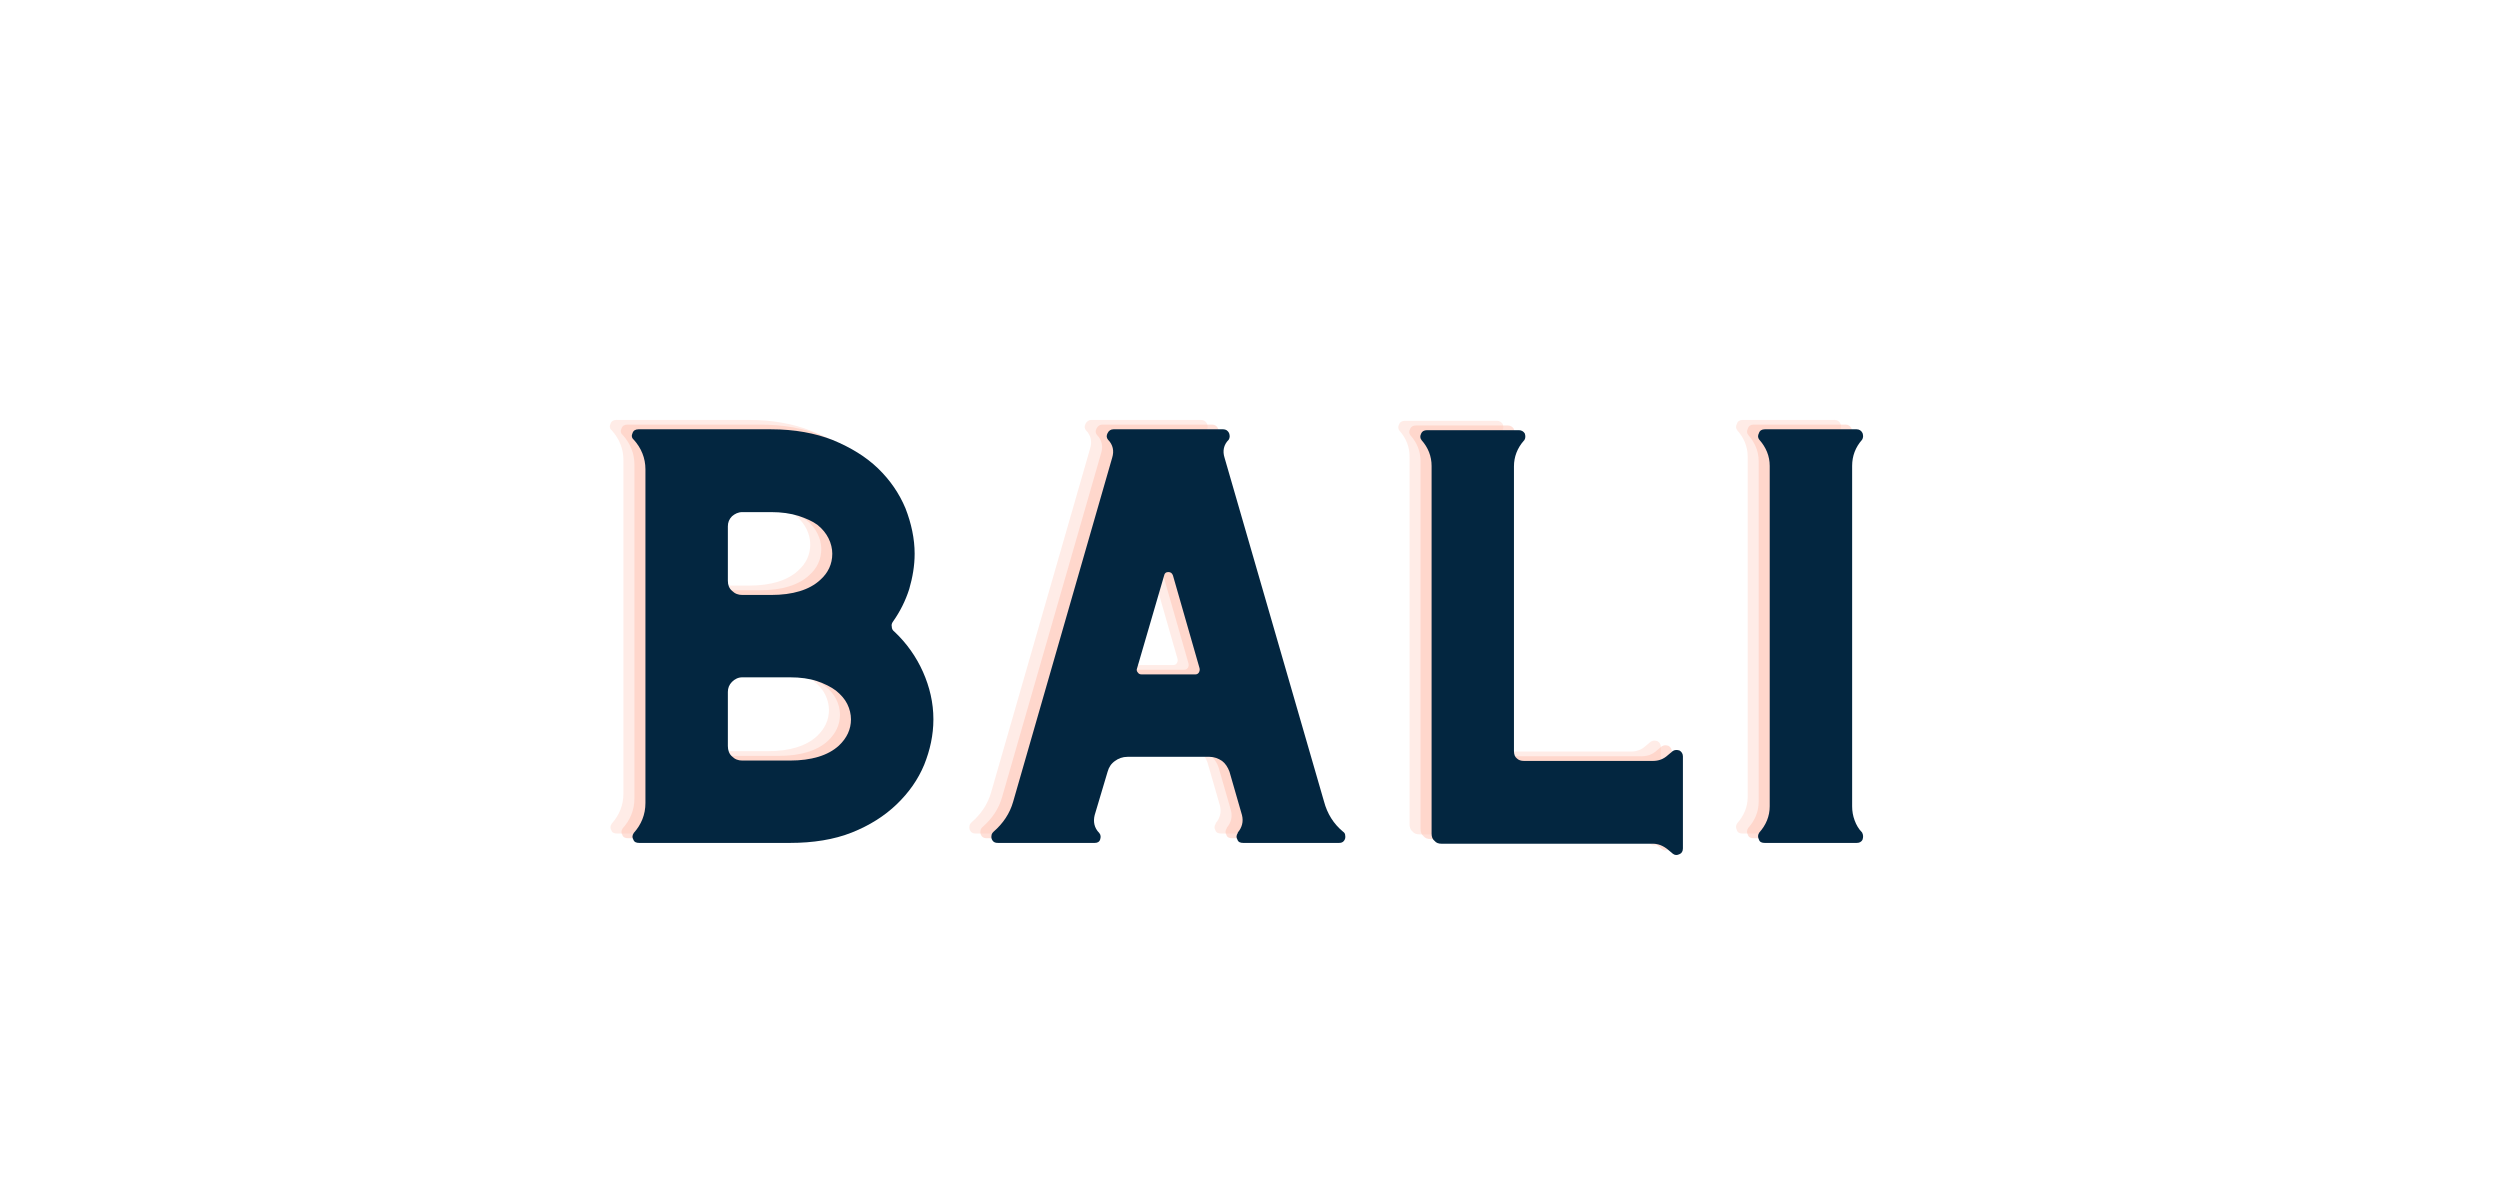
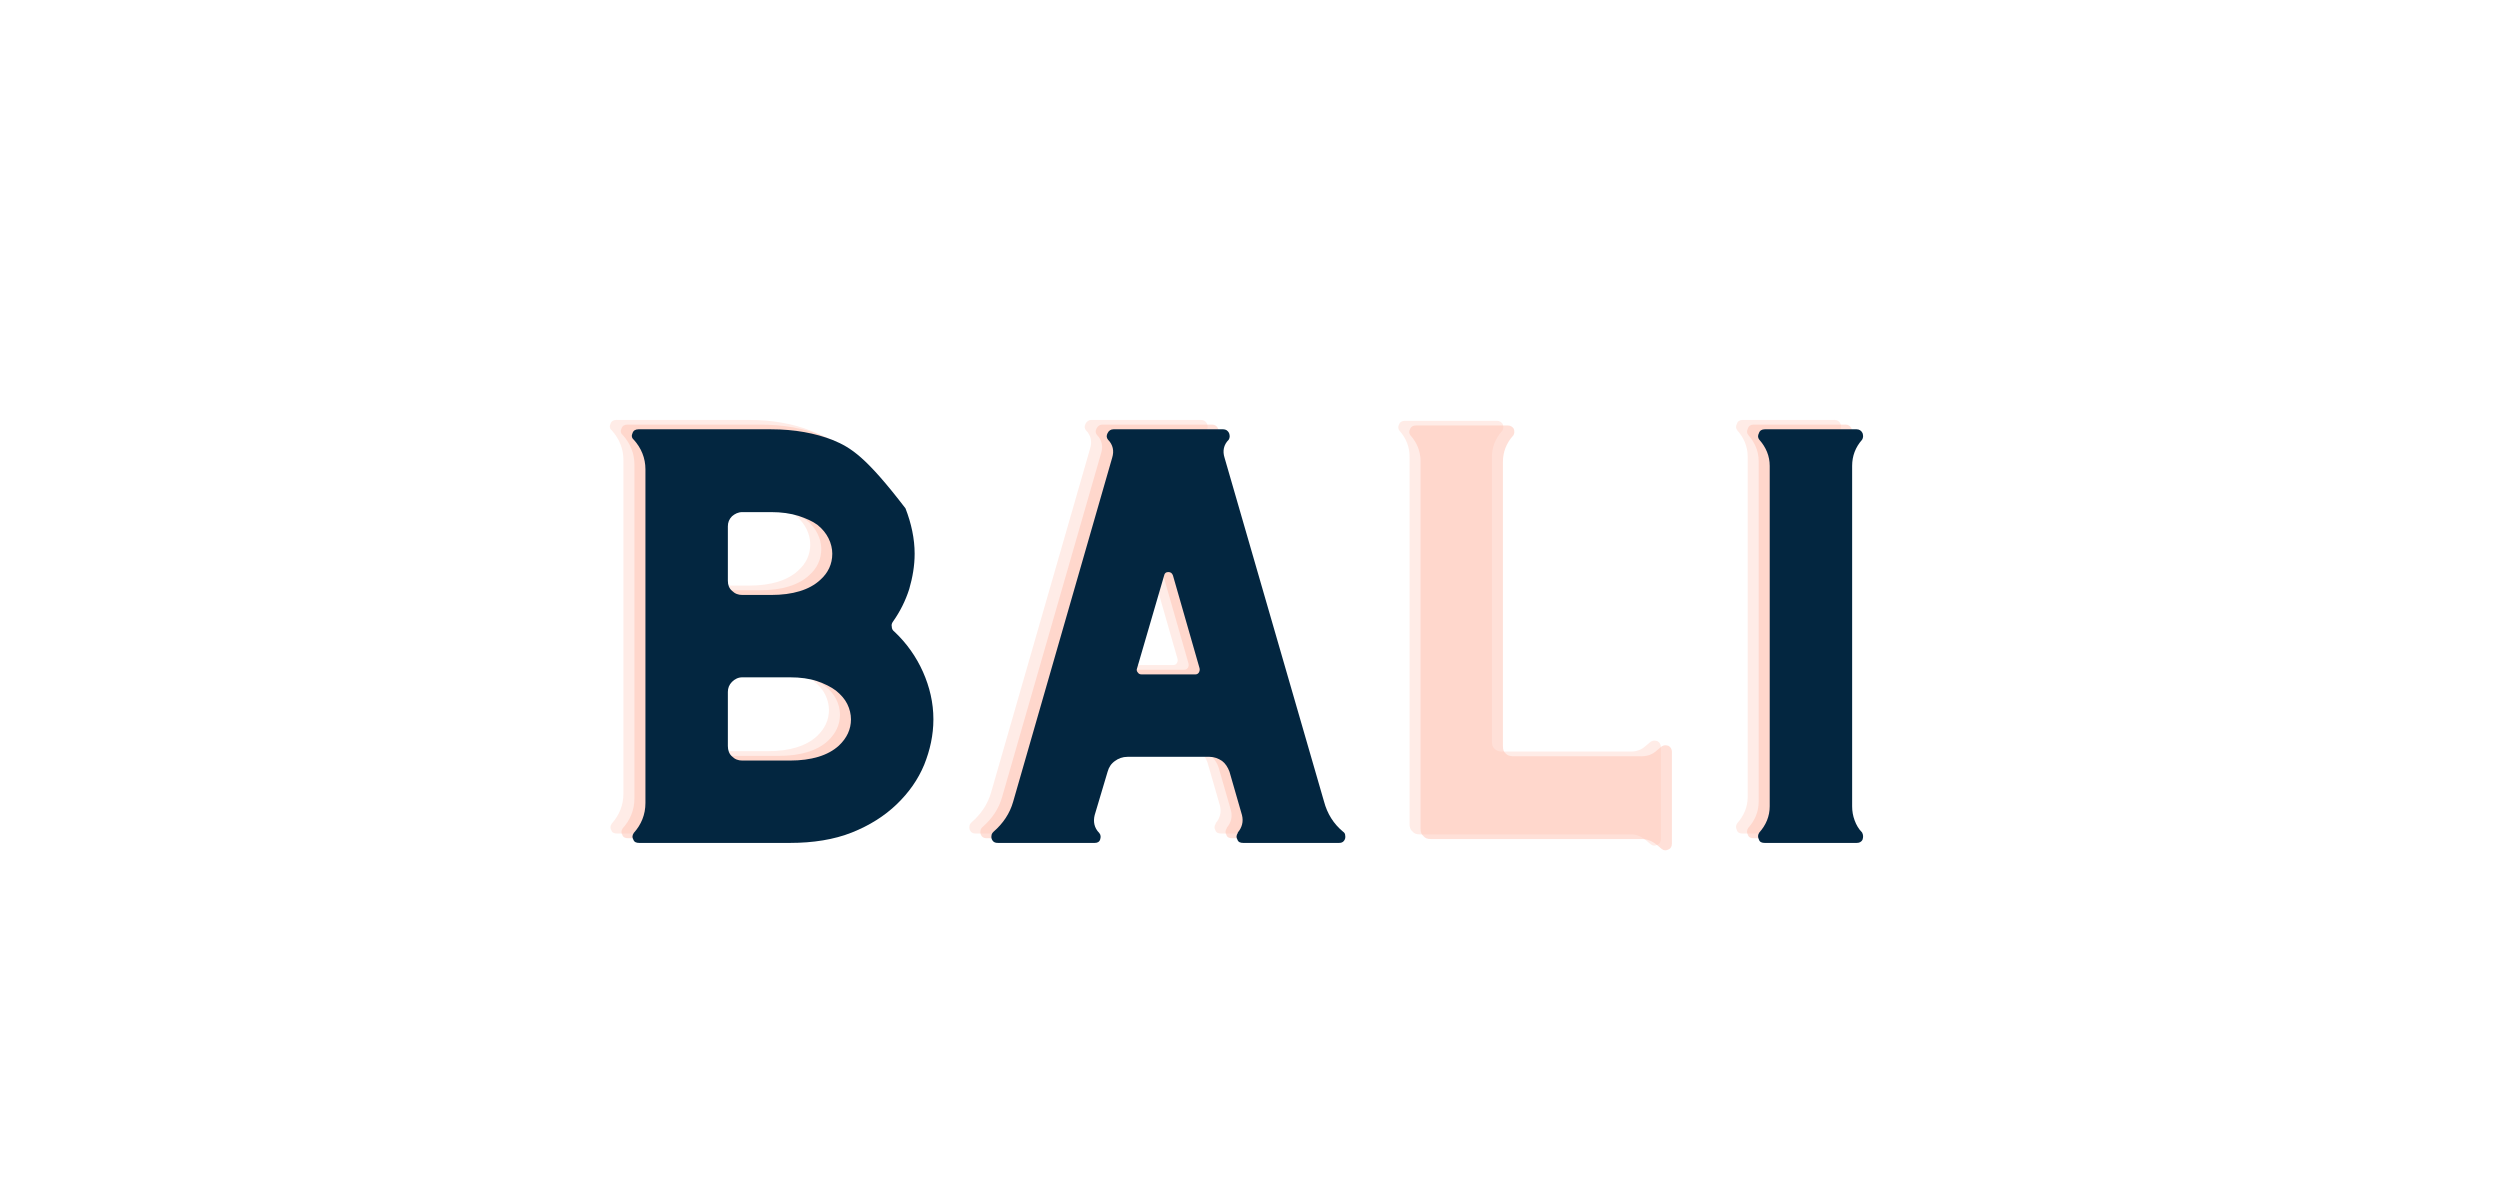
<svg xmlns="http://www.w3.org/2000/svg" width="209" viewBox="0 0 156.75 75" height="100" preserveAspectRatio="xMidYMid meet">
  <defs>
    <g />
  </defs>
  <g fill="#ffc1b2" fill-opacity="0.302">
    <g transform="translate(35.123, 52.264)">
      <g>
        <path d="M 19.566 -13.254 C 19.461 -13.332 19.41 -13.434 19.41 -13.566 C 19.383 -13.672 19.41 -13.773 19.488 -13.879 C 19.93 -14.504 20.27 -15.184 20.504 -15.914 C 20.715 -16.645 20.844 -17.375 20.844 -18.133 C 20.844 -19.07 20.637 -20.035 20.27 -20.977 C 19.879 -21.914 19.305 -22.75 18.551 -23.48 C 17.793 -24.211 16.852 -24.785 15.73 -25.254 C 14.609 -25.695 13.305 -25.934 11.844 -25.934 L 3.523 -25.934 C 3.34 -25.934 3.207 -25.855 3.156 -25.695 C 3.078 -25.539 3.105 -25.383 3.234 -25.281 C 3.703 -24.758 3.965 -24.133 3.965 -23.426 L 3.965 -2.504 C 3.965 -1.773 3.703 -1.148 3.234 -0.625 C 3.129 -0.469 3.129 -0.34 3.207 -0.207 C 3.262 -0.051 3.391 0 3.574 0 L 13.02 0 C 14.48 0 15.785 -0.207 16.906 -0.652 C 18.027 -1.098 18.965 -1.695 19.723 -2.426 C 20.48 -3.156 21.055 -3.965 21.445 -4.906 C 21.809 -5.816 22.02 -6.758 22.02 -7.75 C 22.02 -8.793 21.785 -9.781 21.367 -10.723 C 20.949 -11.66 20.348 -12.523 19.566 -13.254 Z M 9.133 -16.438 L 9.133 -19.852 C 9.133 -20.09 9.211 -20.297 9.391 -20.48 C 9.574 -20.637 9.781 -20.742 10.043 -20.742 L 11.844 -20.742 C 12.496 -20.742 13.07 -20.66 13.566 -20.504 C 14.035 -20.348 14.453 -20.168 14.766 -19.93 C 15.078 -19.672 15.289 -19.41 15.445 -19.098 C 15.602 -18.785 15.68 -18.445 15.68 -18.133 C 15.68 -17.48 15.418 -16.93 14.922 -16.488 C 14.246 -15.863 13.199 -15.547 11.844 -15.547 L 10.043 -15.547 C 9.781 -15.547 9.574 -15.625 9.391 -15.809 C 9.211 -15.965 9.133 -16.176 9.133 -16.438 Z M 16.098 -6.105 C 15.418 -5.48 14.375 -5.164 13.02 -5.164 L 10.043 -5.164 C 9.781 -5.164 9.574 -5.242 9.391 -5.426 C 9.211 -5.582 9.133 -5.816 9.133 -6.078 L 9.133 -9.469 C 9.133 -9.703 9.211 -9.914 9.391 -10.098 C 9.574 -10.277 9.781 -10.383 10.043 -10.383 L 13.02 -10.383 C 13.672 -10.383 14.246 -10.305 14.715 -10.148 C 15.184 -9.992 15.602 -9.781 15.914 -9.547 C 16.227 -9.289 16.461 -9.027 16.617 -8.715 C 16.773 -8.402 16.852 -8.062 16.852 -7.75 C 16.852 -7.121 16.594 -6.574 16.098 -6.105 Z M 16.098 -6.105 " />
      </g>
    </g>
  </g>
  <g fill="#ffc1b2" fill-opacity="0.302">
    <g transform="translate(59.221, 52.264)">
      <g>
        <path d="M 23.742 -0.469 C 23.742 -0.574 23.688 -0.652 23.609 -0.703 C 23.012 -1.199 22.617 -1.828 22.41 -2.609 L 16.176 -24.156 C 16.043 -24.574 16.121 -24.965 16.438 -25.281 C 16.516 -25.41 16.516 -25.539 16.461 -25.695 C 16.383 -25.855 16.254 -25.934 16.098 -25.934 L 9.211 -25.934 C 9.051 -25.934 8.922 -25.855 8.844 -25.695 C 8.766 -25.539 8.766 -25.41 8.871 -25.281 C 9.184 -24.965 9.262 -24.574 9.133 -24.156 L 2.922 -2.582 C 2.715 -1.852 2.297 -1.227 1.695 -0.703 C 1.617 -0.625 1.566 -0.547 1.566 -0.469 C 1.539 -0.34 1.566 -0.234 1.645 -0.129 C 1.723 -0.027 1.828 0 1.984 0 L 8.035 0 C 8.191 0 8.32 -0.051 8.375 -0.207 C 8.426 -0.367 8.426 -0.496 8.32 -0.625 C 8.008 -0.938 7.93 -1.332 8.035 -1.746 L 8.844 -4.461 C 8.922 -4.75 9.078 -4.984 9.312 -5.141 C 9.523 -5.297 9.781 -5.398 10.098 -5.398 L 15.234 -5.398 C 15.523 -5.398 15.785 -5.297 16.02 -5.141 C 16.227 -4.984 16.383 -4.75 16.488 -4.461 L 17.27 -1.746 C 17.375 -1.332 17.27 -0.965 17.008 -0.652 L 17.008 -0.625 C 16.906 -0.469 16.906 -0.34 16.984 -0.207 C 17.035 -0.051 17.168 0 17.348 0 L 23.348 0 C 23.48 0 23.582 -0.027 23.664 -0.129 C 23.742 -0.234 23.766 -0.34 23.742 -0.469 Z M 14.348 -10.566 L 10.984 -10.566 C 10.879 -10.566 10.801 -10.594 10.75 -10.672 C 10.672 -10.75 10.645 -10.852 10.695 -10.957 L 12.391 -16.773 C 12.418 -16.906 12.496 -16.984 12.652 -16.984 C 12.809 -16.984 12.887 -16.906 12.941 -16.773 L 14.609 -10.957 C 14.637 -10.852 14.609 -10.75 14.559 -10.672 C 14.504 -10.594 14.426 -10.566 14.348 -10.566 Z M 14.348 -10.566 " />
      </g>
    </g>
  </g>
  <g fill="#ffc1b2" fill-opacity="0.302">
    <g transform="translate(84.544, 52.264)">
      <g>
        <path d="M 18.965 -5.766 L 18.652 -5.504 C 18.367 -5.242 18.055 -5.141 17.715 -5.141 L 9.625 -5.141 C 9.445 -5.141 9.289 -5.191 9.184 -5.297 C 9.051 -5.398 9 -5.559 9 -5.766 L 9 -23.609 C 9 -24.211 9.211 -24.758 9.625 -25.227 L 9.652 -25.254 C 9.73 -25.383 9.73 -25.516 9.68 -25.672 C 9.602 -25.801 9.469 -25.879 9.312 -25.879 L 3.547 -25.879 C 3.367 -25.879 3.234 -25.801 3.184 -25.672 C 3.105 -25.516 3.105 -25.383 3.207 -25.254 C 3.625 -24.785 3.836 -24.234 3.836 -23.637 L 3.836 -0.574 C 3.836 -0.391 3.887 -0.234 4.02 -0.129 C 4.121 0 4.277 0.051 4.461 0.051 L 17.715 0.051 C 18.055 0.051 18.367 0.184 18.652 0.418 L 18.965 0.68 C 19.098 0.781 19.227 0.781 19.383 0.703 C 19.516 0.652 19.594 0.523 19.594 0.34 L 19.594 -5.426 C 19.594 -5.582 19.516 -5.715 19.383 -5.793 C 19.227 -5.844 19.098 -5.844 18.965 -5.766 Z M 18.965 -5.766 " />
      </g>
    </g>
  </g>
  <g fill="#ffc1b2" fill-opacity="0.302">
    <g transform="translate(105.721, 52.264)">
      <g>
        <path d="M 9.027 -2.297 L 9.027 -23.637 C 9.027 -24.262 9.234 -24.809 9.652 -25.281 C 9.73 -25.41 9.73 -25.539 9.68 -25.695 C 9.602 -25.855 9.469 -25.934 9.312 -25.934 L 3.547 -25.934 C 3.367 -25.934 3.234 -25.855 3.184 -25.695 C 3.105 -25.539 3.105 -25.41 3.207 -25.281 C 3.625 -24.809 3.859 -24.262 3.859 -23.637 L 3.859 -2.297 C 3.859 -1.668 3.625 -1.121 3.207 -0.652 C 3.105 -0.496 3.105 -0.367 3.184 -0.207 C 3.234 -0.051 3.367 0 3.547 0 L 9.312 0 C 9.469 0 9.602 -0.051 9.68 -0.207 C 9.73 -0.367 9.73 -0.496 9.652 -0.652 C 9.445 -0.859 9.289 -1.121 9.184 -1.41 C 9.078 -1.695 9.027 -1.984 9.027 -2.297 Z M 9.027 -2.297 " />
      </g>
    </g>
  </g>
  <g fill="#ffc1b2" fill-opacity="0.502">
    <g transform="translate(35.814, 52.557)">
      <g>
        <path d="M 19.566 -13.254 C 19.461 -13.332 19.41 -13.434 19.41 -13.566 C 19.383 -13.672 19.41 -13.773 19.488 -13.879 C 19.93 -14.504 20.27 -15.184 20.504 -15.914 C 20.715 -16.645 20.844 -17.375 20.844 -18.133 C 20.844 -19.07 20.637 -20.035 20.27 -20.977 C 19.879 -21.914 19.305 -22.75 18.551 -23.48 C 17.793 -24.211 16.852 -24.785 15.73 -25.254 C 14.609 -25.695 13.305 -25.934 11.844 -25.934 L 3.523 -25.934 C 3.34 -25.934 3.207 -25.855 3.156 -25.695 C 3.078 -25.539 3.105 -25.383 3.234 -25.281 C 3.703 -24.758 3.965 -24.133 3.965 -23.426 L 3.965 -2.504 C 3.965 -1.773 3.703 -1.148 3.234 -0.625 C 3.129 -0.469 3.129 -0.34 3.207 -0.207 C 3.262 -0.051 3.391 0 3.574 0 L 13.02 0 C 14.48 0 15.785 -0.207 16.906 -0.652 C 18.027 -1.098 18.965 -1.695 19.723 -2.426 C 20.48 -3.156 21.055 -3.965 21.445 -4.906 C 21.809 -5.816 22.02 -6.758 22.02 -7.75 C 22.02 -8.793 21.785 -9.781 21.367 -10.723 C 20.949 -11.66 20.348 -12.523 19.566 -13.254 Z M 9.133 -16.438 L 9.133 -19.852 C 9.133 -20.09 9.211 -20.297 9.391 -20.48 C 9.574 -20.637 9.781 -20.742 10.043 -20.742 L 11.844 -20.742 C 12.496 -20.742 13.07 -20.66 13.566 -20.504 C 14.035 -20.348 14.453 -20.168 14.766 -19.93 C 15.078 -19.672 15.289 -19.41 15.445 -19.098 C 15.602 -18.785 15.68 -18.445 15.68 -18.133 C 15.68 -17.48 15.418 -16.93 14.922 -16.488 C 14.246 -15.863 13.199 -15.547 11.844 -15.547 L 10.043 -15.547 C 9.781 -15.547 9.574 -15.625 9.391 -15.809 C 9.211 -15.965 9.133 -16.176 9.133 -16.438 Z M 16.098 -6.105 C 15.418 -5.48 14.375 -5.164 13.02 -5.164 L 10.043 -5.164 C 9.781 -5.164 9.574 -5.242 9.391 -5.426 C 9.211 -5.582 9.133 -5.816 9.133 -6.078 L 9.133 -9.469 C 9.133 -9.703 9.211 -9.914 9.391 -10.098 C 9.574 -10.277 9.781 -10.383 10.043 -10.383 L 13.02 -10.383 C 13.672 -10.383 14.246 -10.305 14.715 -10.148 C 15.184 -9.992 15.602 -9.781 15.914 -9.547 C 16.227 -9.289 16.461 -9.027 16.617 -8.715 C 16.773 -8.402 16.852 -8.062 16.852 -7.75 C 16.852 -7.121 16.594 -6.574 16.098 -6.105 Z M 16.098 -6.105 " />
      </g>
    </g>
  </g>
  <g fill="#ffc1b2" fill-opacity="0.502">
    <g transform="translate(59.911, 52.557)">
      <g>
        <path d="M 23.742 -0.469 C 23.742 -0.574 23.688 -0.652 23.609 -0.703 C 23.012 -1.199 22.617 -1.828 22.41 -2.609 L 16.176 -24.156 C 16.043 -24.574 16.121 -24.965 16.438 -25.281 C 16.516 -25.41 16.516 -25.539 16.461 -25.695 C 16.383 -25.855 16.254 -25.934 16.098 -25.934 L 9.211 -25.934 C 9.051 -25.934 8.922 -25.855 8.844 -25.695 C 8.766 -25.539 8.766 -25.41 8.871 -25.281 C 9.184 -24.965 9.262 -24.574 9.133 -24.156 L 2.922 -2.582 C 2.715 -1.852 2.297 -1.227 1.695 -0.703 C 1.617 -0.625 1.566 -0.547 1.566 -0.469 C 1.539 -0.34 1.566 -0.234 1.645 -0.129 C 1.723 -0.027 1.828 0 1.984 0 L 8.035 0 C 8.191 0 8.32 -0.051 8.375 -0.207 C 8.426 -0.367 8.426 -0.496 8.32 -0.625 C 8.008 -0.938 7.93 -1.332 8.035 -1.746 L 8.844 -4.461 C 8.922 -4.75 9.078 -4.984 9.312 -5.141 C 9.523 -5.297 9.781 -5.398 10.098 -5.398 L 15.234 -5.398 C 15.523 -5.398 15.785 -5.297 16.02 -5.141 C 16.227 -4.984 16.383 -4.75 16.488 -4.461 L 17.27 -1.746 C 17.375 -1.332 17.27 -0.965 17.008 -0.652 L 17.008 -0.625 C 16.906 -0.469 16.906 -0.34 16.984 -0.207 C 17.035 -0.051 17.168 0 17.348 0 L 23.348 0 C 23.48 0 23.582 -0.027 23.664 -0.129 C 23.742 -0.234 23.766 -0.34 23.742 -0.469 Z M 14.348 -10.566 L 10.984 -10.566 C 10.879 -10.566 10.801 -10.594 10.75 -10.672 C 10.672 -10.75 10.645 -10.852 10.695 -10.957 L 12.391 -16.773 C 12.418 -16.906 12.496 -16.984 12.652 -16.984 C 12.809 -16.984 12.887 -16.906 12.941 -16.773 L 14.609 -10.957 C 14.637 -10.852 14.609 -10.75 14.559 -10.672 C 14.504 -10.594 14.426 -10.566 14.348 -10.566 Z M 14.348 -10.566 " />
      </g>
    </g>
  </g>
  <g fill="#ffc1b2" fill-opacity="0.502">
    <g transform="translate(85.234, 52.557)">
      <g>
        <path d="M 18.965 -5.766 L 18.652 -5.504 C 18.367 -5.242 18.055 -5.141 17.715 -5.141 L 9.625 -5.141 C 9.445 -5.141 9.289 -5.191 9.184 -5.297 C 9.051 -5.398 9 -5.559 9 -5.766 L 9 -23.609 C 9 -24.211 9.211 -24.758 9.625 -25.227 L 9.652 -25.254 C 9.73 -25.383 9.73 -25.516 9.68 -25.672 C 9.602 -25.801 9.469 -25.879 9.312 -25.879 L 3.547 -25.879 C 3.367 -25.879 3.234 -25.801 3.184 -25.672 C 3.105 -25.516 3.105 -25.383 3.207 -25.254 C 3.625 -24.785 3.836 -24.234 3.836 -23.637 L 3.836 -0.574 C 3.836 -0.391 3.887 -0.234 4.02 -0.129 C 4.121 0 4.277 0.051 4.461 0.051 L 17.715 0.051 C 18.055 0.051 18.367 0.184 18.652 0.418 L 18.965 0.68 C 19.098 0.781 19.227 0.781 19.383 0.703 C 19.516 0.652 19.594 0.523 19.594 0.34 L 19.594 -5.426 C 19.594 -5.582 19.516 -5.715 19.383 -5.793 C 19.227 -5.844 19.098 -5.844 18.965 -5.766 Z M 18.965 -5.766 " />
      </g>
    </g>
  </g>
  <g fill="#ffc1b2" fill-opacity="0.502">
    <g transform="translate(106.411, 52.557)">
      <g>
        <path d="M 9.027 -2.297 L 9.027 -23.637 C 9.027 -24.262 9.234 -24.809 9.652 -25.281 C 9.73 -25.41 9.73 -25.539 9.68 -25.695 C 9.602 -25.855 9.469 -25.934 9.312 -25.934 L 3.547 -25.934 C 3.367 -25.934 3.234 -25.855 3.184 -25.695 C 3.105 -25.539 3.105 -25.41 3.207 -25.281 C 3.625 -24.809 3.859 -24.262 3.859 -23.637 L 3.859 -2.297 C 3.859 -1.668 3.625 -1.121 3.207 -0.652 C 3.105 -0.496 3.105 -0.367 3.184 -0.207 C 3.234 -0.051 3.367 0 3.547 0 L 9.312 0 C 9.469 0 9.602 -0.051 9.68 -0.207 C 9.73 -0.367 9.73 -0.496 9.652 -0.652 C 9.445 -0.859 9.289 -1.121 9.184 -1.41 C 9.078 -1.695 9.027 -1.984 9.027 -2.297 Z M 9.027 -2.297 " />
      </g>
    </g>
  </g>
  <g fill="#032640" fill-opacity="1">
    <g transform="translate(36.504, 52.851)">
      <g>
-         <path d="M 19.566 -13.254 C 19.461 -13.332 19.41 -13.434 19.41 -13.566 C 19.383 -13.672 19.41 -13.773 19.488 -13.879 C 19.93 -14.504 20.27 -15.184 20.504 -15.914 C 20.715 -16.645 20.844 -17.375 20.844 -18.133 C 20.844 -19.07 20.637 -20.035 20.27 -20.977 C 19.879 -21.914 19.305 -22.75 18.551 -23.48 C 17.793 -24.211 16.852 -24.785 15.73 -25.254 C 14.609 -25.695 13.305 -25.934 11.844 -25.934 L 3.523 -25.934 C 3.34 -25.934 3.207 -25.855 3.156 -25.695 C 3.078 -25.539 3.105 -25.383 3.234 -25.281 C 3.703 -24.758 3.965 -24.133 3.965 -23.426 L 3.965 -2.504 C 3.965 -1.773 3.703 -1.148 3.234 -0.625 C 3.129 -0.469 3.129 -0.34 3.207 -0.207 C 3.262 -0.051 3.391 0 3.574 0 L 13.02 0 C 14.48 0 15.785 -0.207 16.906 -0.652 C 18.027 -1.098 18.965 -1.695 19.723 -2.426 C 20.48 -3.156 21.055 -3.965 21.445 -4.906 C 21.809 -5.816 22.02 -6.758 22.02 -7.75 C 22.02 -8.793 21.785 -9.781 21.367 -10.723 C 20.949 -11.66 20.348 -12.523 19.566 -13.254 Z M 9.133 -16.438 L 9.133 -19.852 C 9.133 -20.09 9.211 -20.297 9.391 -20.48 C 9.574 -20.637 9.781 -20.742 10.043 -20.742 L 11.844 -20.742 C 12.496 -20.742 13.07 -20.66 13.566 -20.504 C 14.035 -20.348 14.453 -20.168 14.766 -19.93 C 15.078 -19.672 15.289 -19.41 15.445 -19.098 C 15.602 -18.785 15.68 -18.445 15.68 -18.133 C 15.68 -17.48 15.418 -16.93 14.922 -16.488 C 14.246 -15.863 13.199 -15.547 11.844 -15.547 L 10.043 -15.547 C 9.781 -15.547 9.574 -15.625 9.391 -15.809 C 9.211 -15.965 9.133 -16.176 9.133 -16.438 Z M 16.098 -6.105 C 15.418 -5.48 14.375 -5.164 13.02 -5.164 L 10.043 -5.164 C 9.781 -5.164 9.574 -5.242 9.391 -5.426 C 9.211 -5.582 9.133 -5.816 9.133 -6.078 L 9.133 -9.469 C 9.133 -9.703 9.211 -9.914 9.391 -10.098 C 9.574 -10.277 9.781 -10.383 10.043 -10.383 L 13.02 -10.383 C 13.672 -10.383 14.246 -10.305 14.715 -10.148 C 15.184 -9.992 15.602 -9.781 15.914 -9.547 C 16.227 -9.289 16.461 -9.027 16.617 -8.715 C 16.773 -8.402 16.852 -8.062 16.852 -7.75 C 16.852 -7.121 16.594 -6.574 16.098 -6.105 Z M 16.098 -6.105 " />
+         <path d="M 19.566 -13.254 C 19.461 -13.332 19.41 -13.434 19.41 -13.566 C 19.383 -13.672 19.41 -13.773 19.488 -13.879 C 19.93 -14.504 20.27 -15.184 20.504 -15.914 C 20.715 -16.645 20.844 -17.375 20.844 -18.133 C 20.844 -19.07 20.637 -20.035 20.27 -20.977 C 17.793 -24.211 16.852 -24.785 15.73 -25.254 C 14.609 -25.695 13.305 -25.934 11.844 -25.934 L 3.523 -25.934 C 3.34 -25.934 3.207 -25.855 3.156 -25.695 C 3.078 -25.539 3.105 -25.383 3.234 -25.281 C 3.703 -24.758 3.965 -24.133 3.965 -23.426 L 3.965 -2.504 C 3.965 -1.773 3.703 -1.148 3.234 -0.625 C 3.129 -0.469 3.129 -0.34 3.207 -0.207 C 3.262 -0.051 3.391 0 3.574 0 L 13.02 0 C 14.48 0 15.785 -0.207 16.906 -0.652 C 18.027 -1.098 18.965 -1.695 19.723 -2.426 C 20.48 -3.156 21.055 -3.965 21.445 -4.906 C 21.809 -5.816 22.02 -6.758 22.02 -7.75 C 22.02 -8.793 21.785 -9.781 21.367 -10.723 C 20.949 -11.66 20.348 -12.523 19.566 -13.254 Z M 9.133 -16.438 L 9.133 -19.852 C 9.133 -20.09 9.211 -20.297 9.391 -20.48 C 9.574 -20.637 9.781 -20.742 10.043 -20.742 L 11.844 -20.742 C 12.496 -20.742 13.07 -20.66 13.566 -20.504 C 14.035 -20.348 14.453 -20.168 14.766 -19.93 C 15.078 -19.672 15.289 -19.41 15.445 -19.098 C 15.602 -18.785 15.68 -18.445 15.68 -18.133 C 15.68 -17.48 15.418 -16.93 14.922 -16.488 C 14.246 -15.863 13.199 -15.547 11.844 -15.547 L 10.043 -15.547 C 9.781 -15.547 9.574 -15.625 9.391 -15.809 C 9.211 -15.965 9.133 -16.176 9.133 -16.438 Z M 16.098 -6.105 C 15.418 -5.48 14.375 -5.164 13.02 -5.164 L 10.043 -5.164 C 9.781 -5.164 9.574 -5.242 9.391 -5.426 C 9.211 -5.582 9.133 -5.816 9.133 -6.078 L 9.133 -9.469 C 9.133 -9.703 9.211 -9.914 9.391 -10.098 C 9.574 -10.277 9.781 -10.383 10.043 -10.383 L 13.02 -10.383 C 13.672 -10.383 14.246 -10.305 14.715 -10.148 C 15.184 -9.992 15.602 -9.781 15.914 -9.547 C 16.227 -9.289 16.461 -9.027 16.617 -8.715 C 16.773 -8.402 16.852 -8.062 16.852 -7.75 C 16.852 -7.121 16.594 -6.574 16.098 -6.105 Z M 16.098 -6.105 " />
      </g>
    </g>
  </g>
  <g fill="#032640" fill-opacity="1">
    <g transform="translate(60.602, 52.851)">
      <g>
        <path d="M 23.742 -0.469 C 23.742 -0.574 23.688 -0.652 23.609 -0.703 C 23.012 -1.199 22.617 -1.828 22.41 -2.609 L 16.176 -24.156 C 16.043 -24.574 16.121 -24.965 16.438 -25.281 C 16.516 -25.41 16.516 -25.539 16.461 -25.695 C 16.383 -25.855 16.254 -25.934 16.098 -25.934 L 9.211 -25.934 C 9.051 -25.934 8.922 -25.855 8.844 -25.695 C 8.766 -25.539 8.766 -25.41 8.871 -25.281 C 9.184 -24.965 9.262 -24.574 9.133 -24.156 L 2.922 -2.582 C 2.715 -1.852 2.297 -1.227 1.695 -0.703 C 1.617 -0.625 1.566 -0.547 1.566 -0.469 C 1.539 -0.34 1.566 -0.234 1.645 -0.129 C 1.723 -0.027 1.828 0 1.984 0 L 8.035 0 C 8.191 0 8.32 -0.051 8.375 -0.207 C 8.426 -0.367 8.426 -0.496 8.32 -0.625 C 8.008 -0.938 7.93 -1.332 8.035 -1.746 L 8.844 -4.461 C 8.922 -4.75 9.078 -4.984 9.312 -5.141 C 9.523 -5.297 9.781 -5.398 10.098 -5.398 L 15.234 -5.398 C 15.523 -5.398 15.785 -5.297 16.02 -5.141 C 16.227 -4.984 16.383 -4.75 16.488 -4.461 L 17.27 -1.746 C 17.375 -1.332 17.27 -0.965 17.008 -0.652 L 17.008 -0.625 C 16.906 -0.469 16.906 -0.34 16.984 -0.207 C 17.035 -0.051 17.168 0 17.348 0 L 23.348 0 C 23.48 0 23.582 -0.027 23.664 -0.129 C 23.742 -0.234 23.766 -0.34 23.742 -0.469 Z M 14.348 -10.566 L 10.984 -10.566 C 10.879 -10.566 10.801 -10.594 10.75 -10.672 C 10.672 -10.75 10.645 -10.852 10.695 -10.957 L 12.391 -16.773 C 12.418 -16.906 12.496 -16.984 12.652 -16.984 C 12.809 -16.984 12.887 -16.906 12.941 -16.773 L 14.609 -10.957 C 14.637 -10.852 14.609 -10.75 14.559 -10.672 C 14.504 -10.594 14.426 -10.566 14.348 -10.566 Z M 14.348 -10.566 " />
      </g>
    </g>
  </g>
  <g fill="#032640" fill-opacity="1">
    <g transform="translate(85.925, 52.851)">
      <g>
-         <path d="M 18.965 -5.766 L 18.652 -5.504 C 18.367 -5.242 18.055 -5.141 17.715 -5.141 L 9.625 -5.141 C 9.445 -5.141 9.289 -5.191 9.184 -5.297 C 9.051 -5.398 9 -5.559 9 -5.766 L 9 -23.609 C 9 -24.211 9.211 -24.758 9.625 -25.227 L 9.652 -25.254 C 9.73 -25.383 9.73 -25.516 9.68 -25.672 C 9.602 -25.801 9.469 -25.879 9.312 -25.879 L 3.547 -25.879 C 3.367 -25.879 3.234 -25.801 3.184 -25.672 C 3.105 -25.516 3.105 -25.383 3.207 -25.254 C 3.625 -24.785 3.836 -24.234 3.836 -23.637 L 3.836 -0.574 C 3.836 -0.391 3.887 -0.234 4.02 -0.129 C 4.121 0 4.277 0.051 4.461 0.051 L 17.715 0.051 C 18.055 0.051 18.367 0.184 18.652 0.418 L 18.965 0.68 C 19.098 0.781 19.227 0.781 19.383 0.703 C 19.516 0.652 19.594 0.523 19.594 0.34 L 19.594 -5.426 C 19.594 -5.582 19.516 -5.715 19.383 -5.793 C 19.227 -5.844 19.098 -5.844 18.965 -5.766 Z M 18.965 -5.766 " />
-       </g>
+         </g>
    </g>
  </g>
  <g fill="#032640" fill-opacity="1">
    <g transform="translate(107.102, 52.851)">
      <g>
        <path d="M 9.027 -2.297 L 9.027 -23.637 C 9.027 -24.262 9.234 -24.809 9.652 -25.281 C 9.73 -25.41 9.73 -25.539 9.68 -25.695 C 9.602 -25.855 9.469 -25.934 9.312 -25.934 L 3.547 -25.934 C 3.367 -25.934 3.234 -25.855 3.184 -25.695 C 3.105 -25.539 3.105 -25.41 3.207 -25.281 C 3.625 -24.809 3.859 -24.262 3.859 -23.637 L 3.859 -2.297 C 3.859 -1.668 3.625 -1.121 3.207 -0.652 C 3.105 -0.496 3.105 -0.367 3.184 -0.207 C 3.234 -0.051 3.367 0 3.547 0 L 9.312 0 C 9.469 0 9.602 -0.051 9.68 -0.207 C 9.73 -0.367 9.73 -0.496 9.652 -0.652 C 9.445 -0.859 9.289 -1.121 9.184 -1.41 C 9.078 -1.695 9.027 -1.984 9.027 -2.297 Z M 9.027 -2.297 " />
      </g>
    </g>
  </g>
</svg>